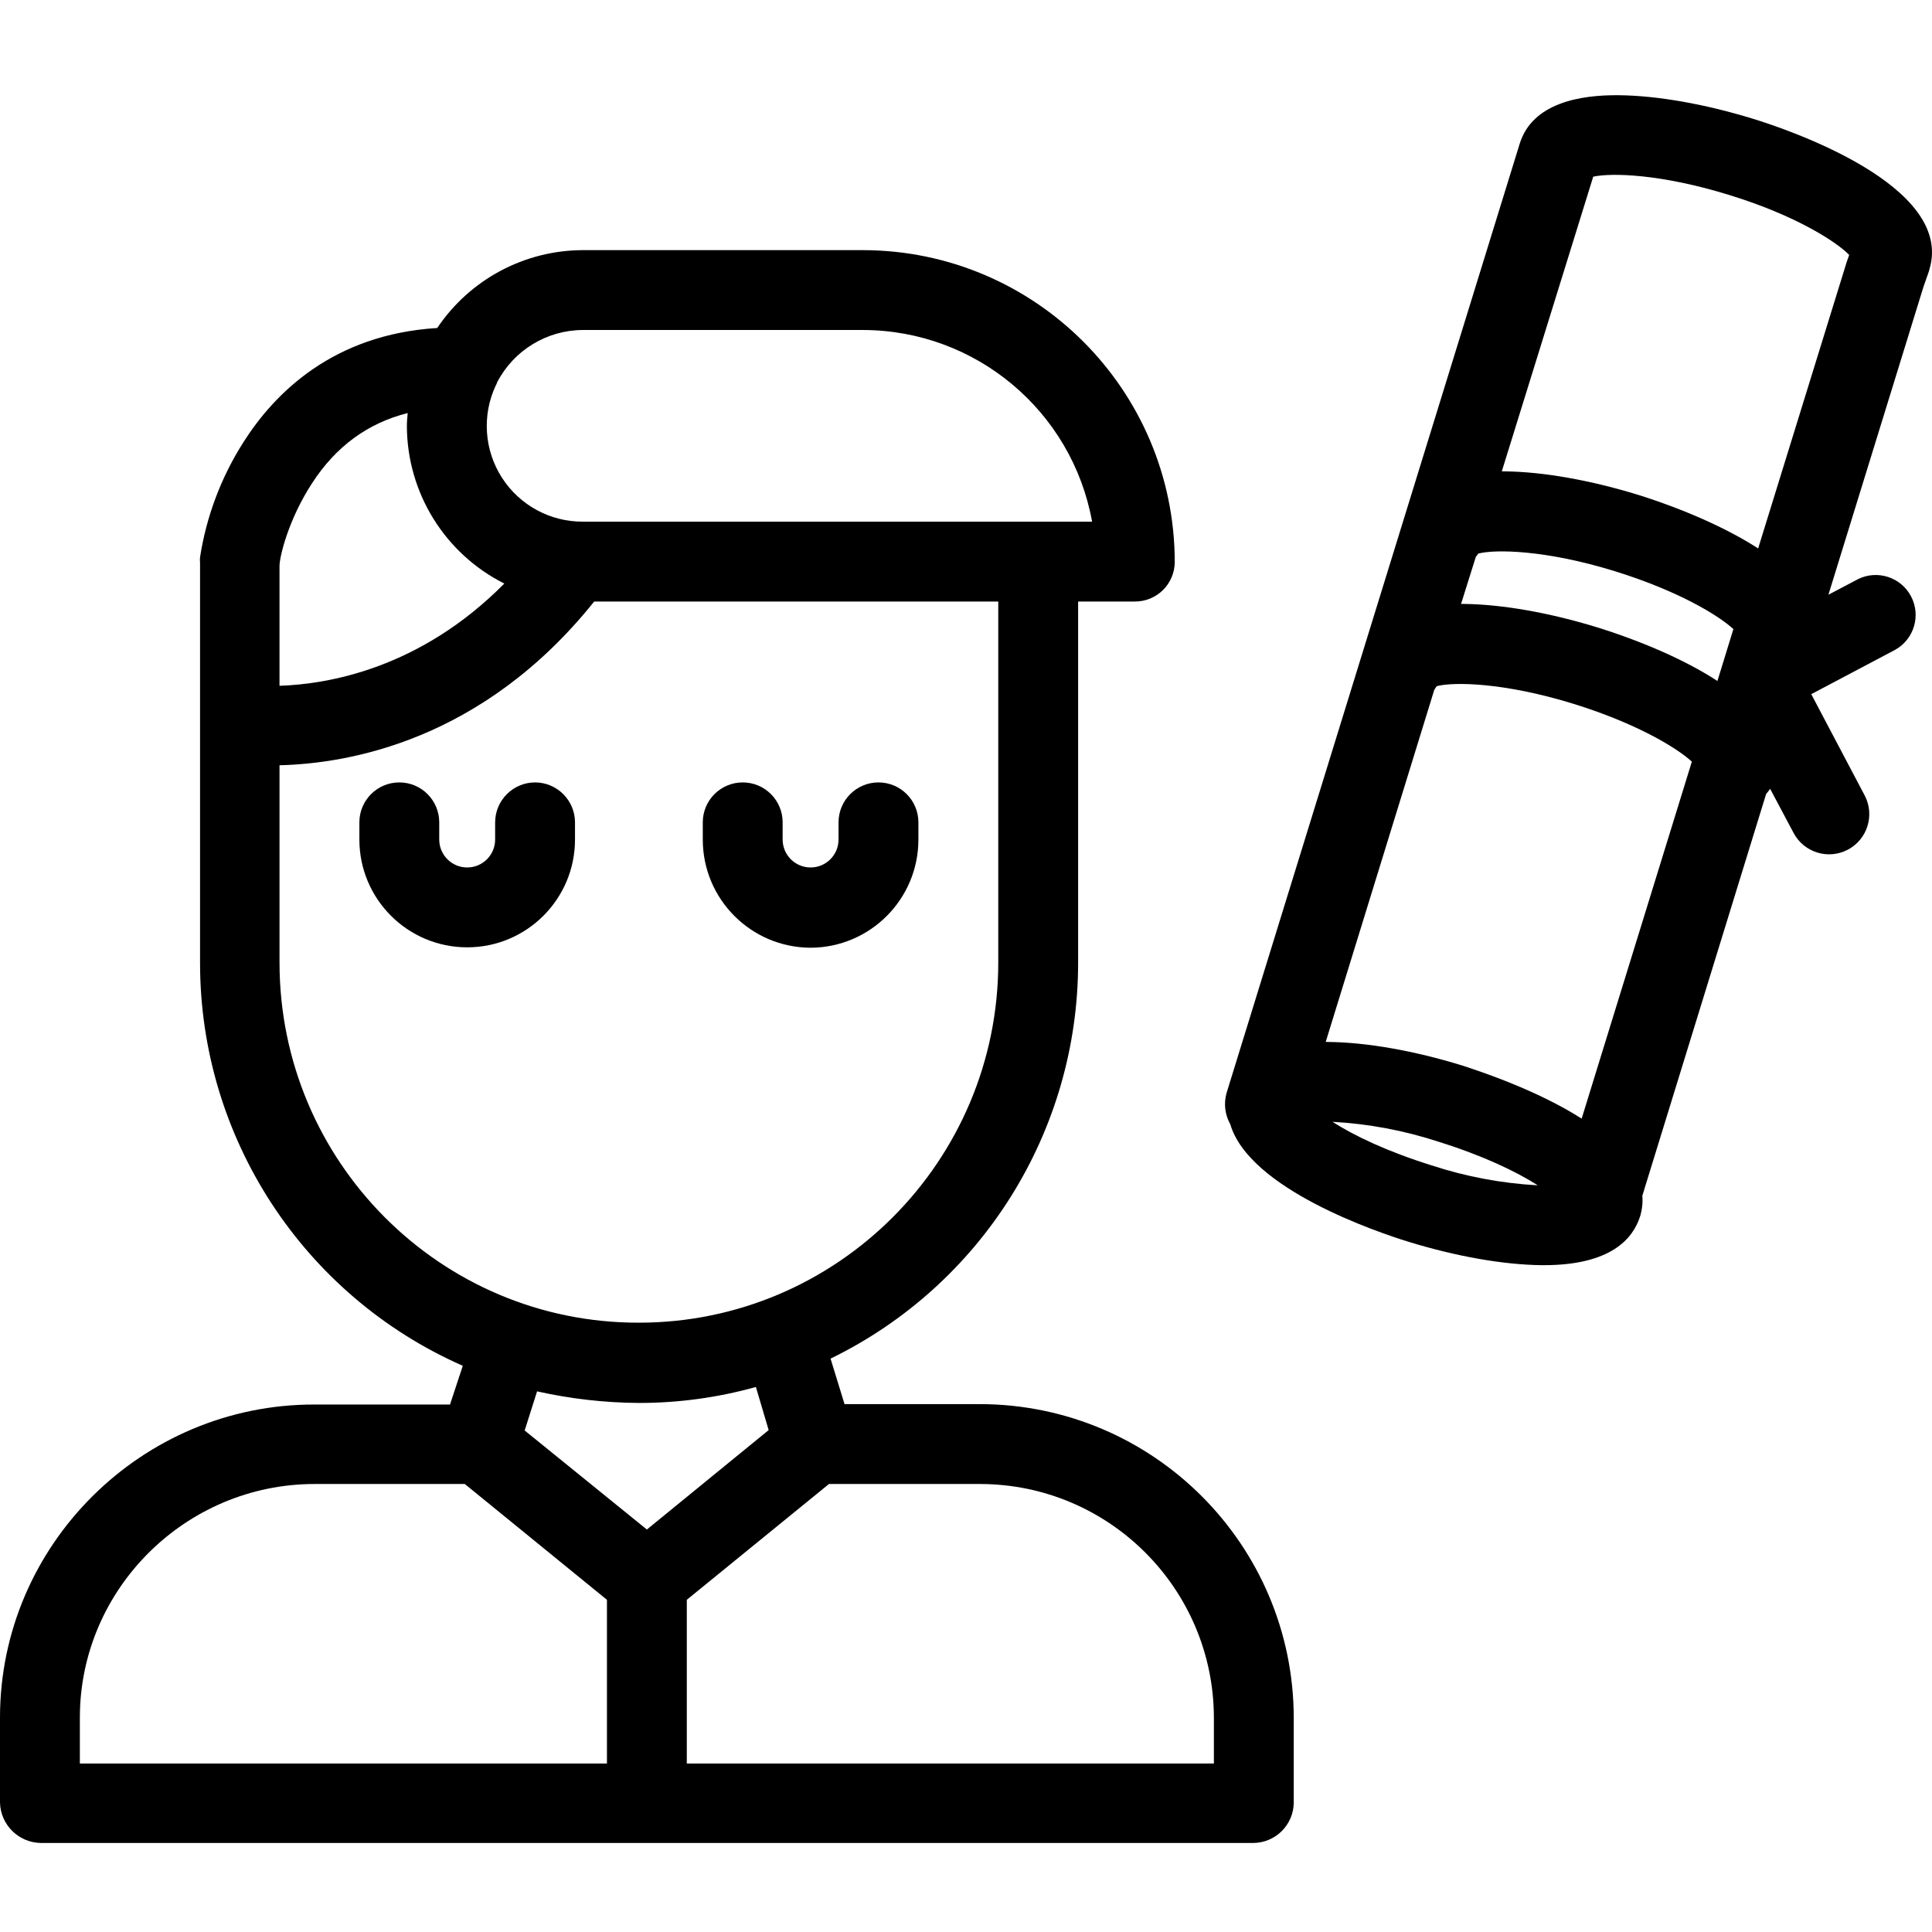
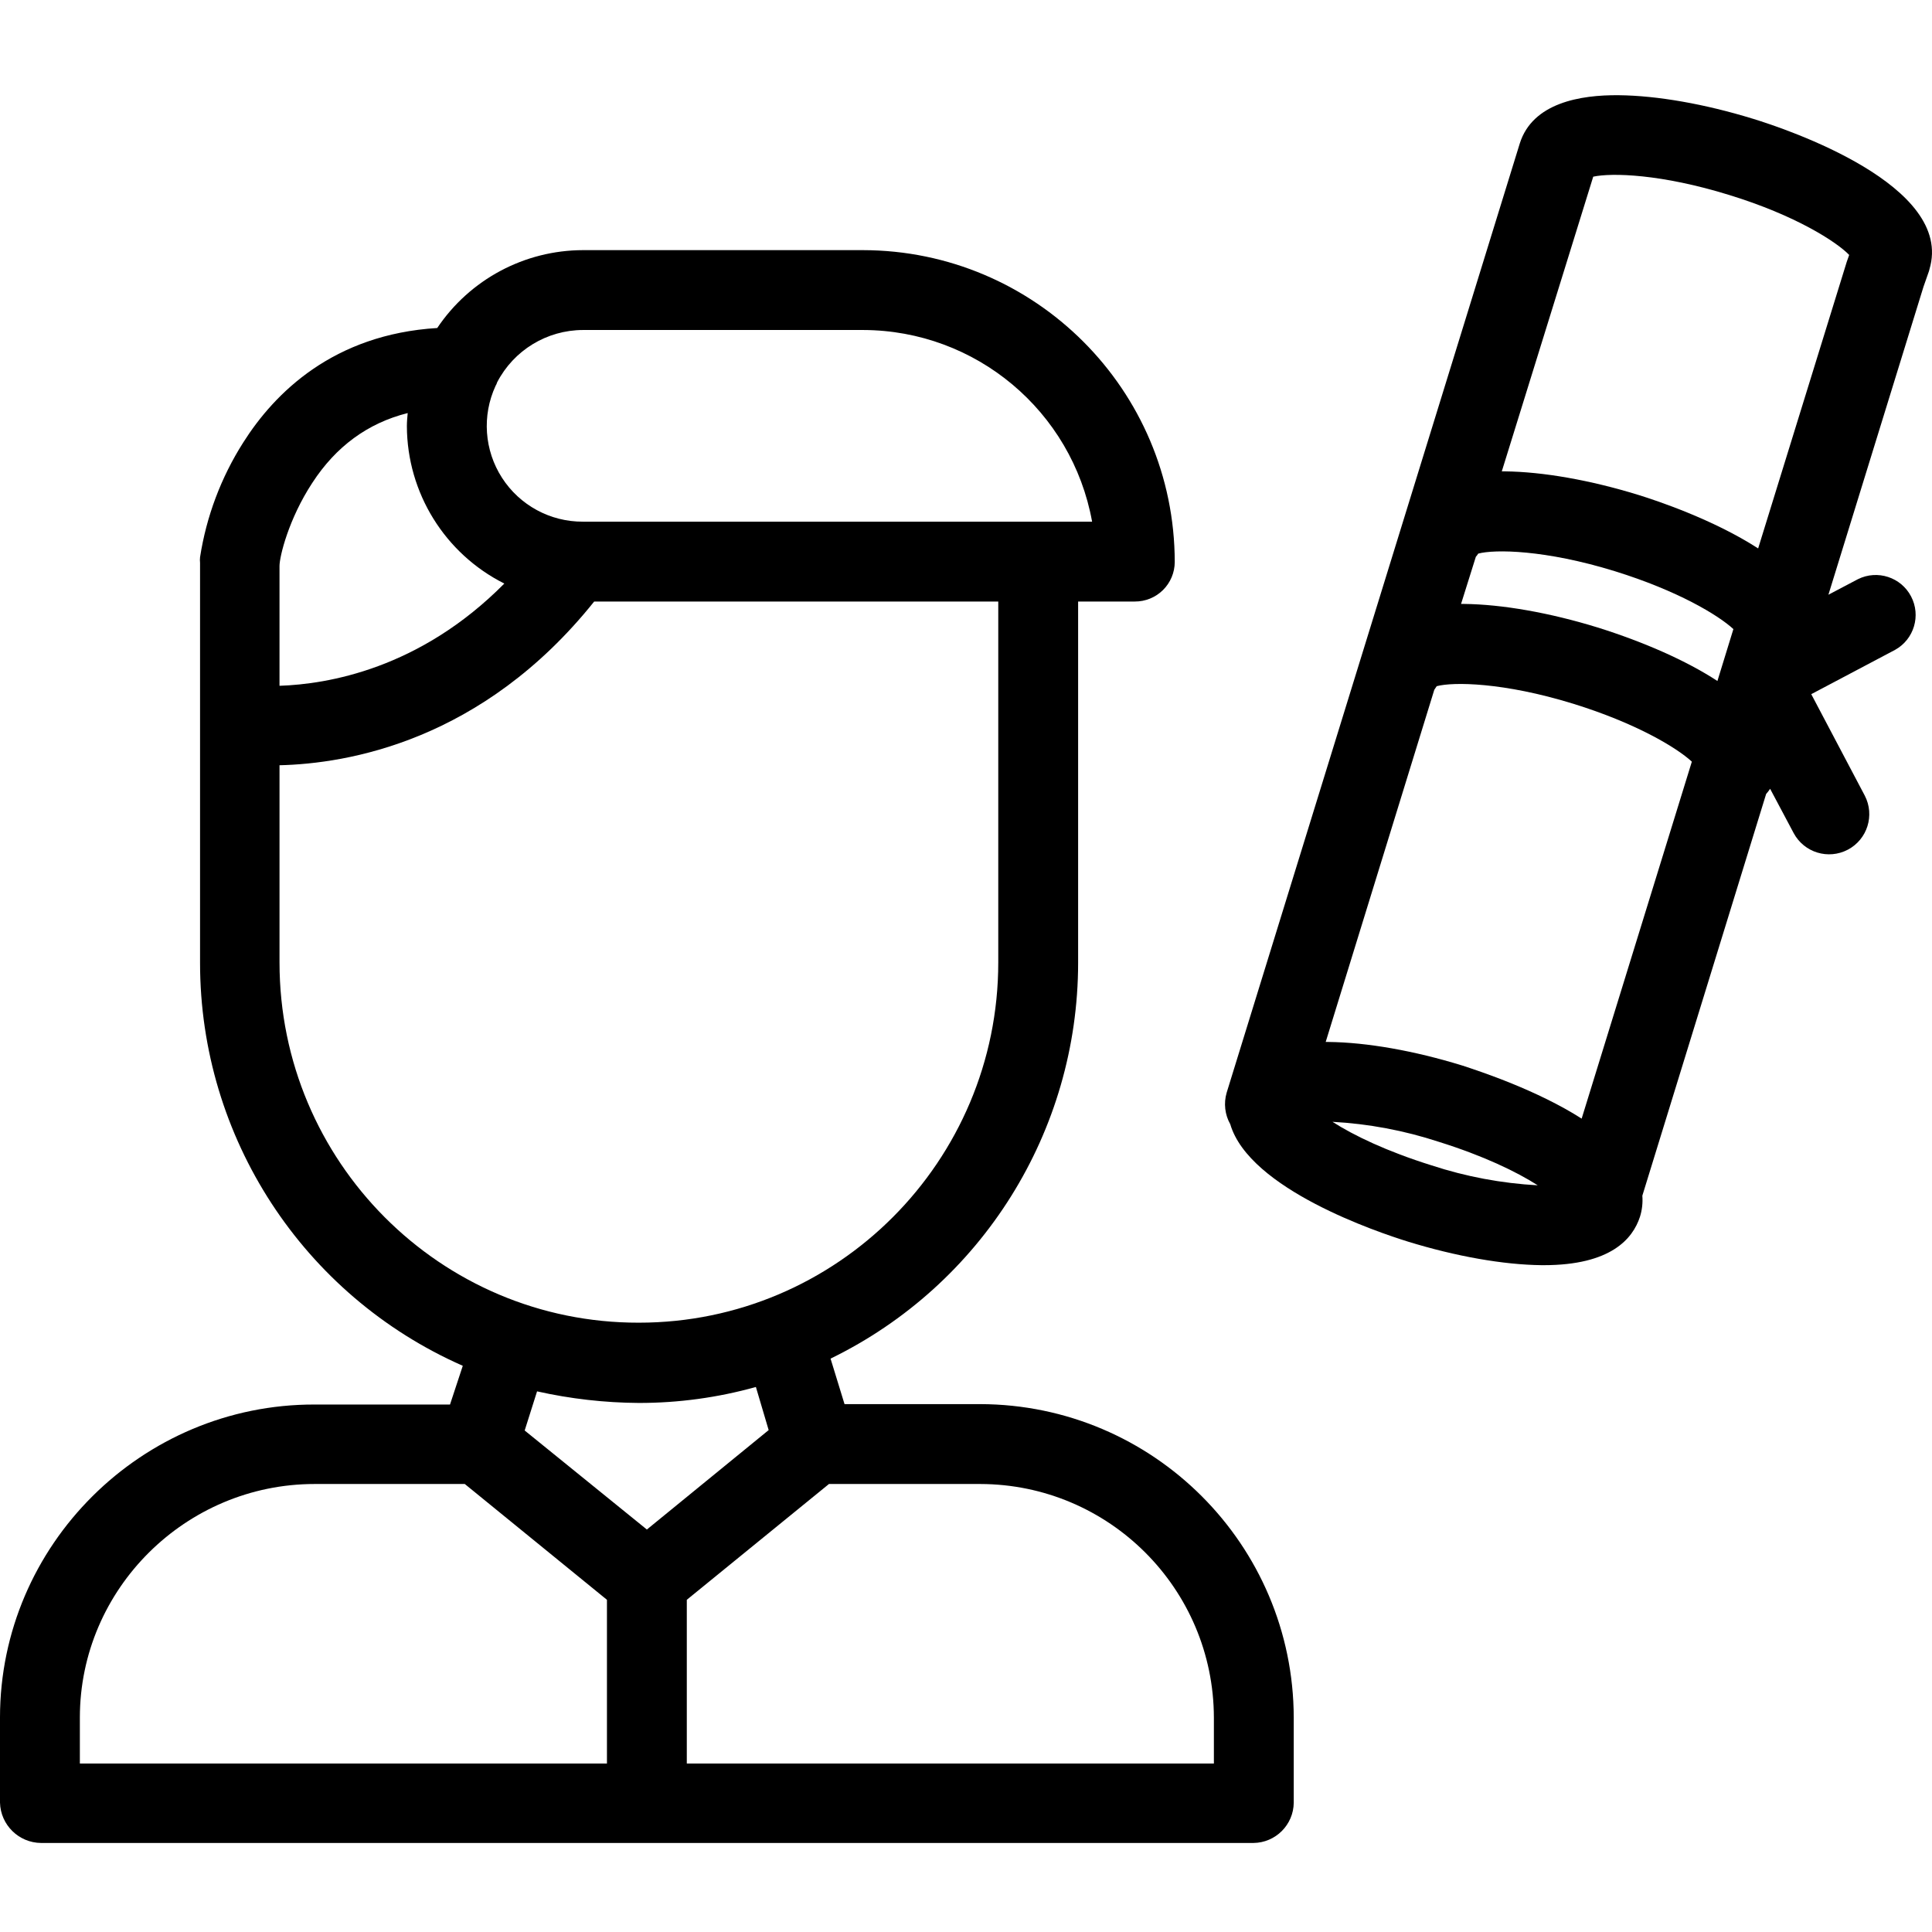
<svg xmlns="http://www.w3.org/2000/svg" height="483pt" viewBox="0 -23 483.841 483" width="483pt">
  <path d="m245.5 328.223h-34l-3.5-11.398c37.914-18.461 61.98-56.93 62-99.102v-90.5h14.199c2.641.016 5.176-1.02 7.055-2.875 1.875-1.859 2.934-4.383 2.945-7.023-.059-43.109-34.988-78.043-78.098-78.102h-70.102c-14.652.027-28.332 7.336-36.5 19.5-26 1.602-40.699 16.203-48.602 28.703-5.539 8.719-9.215 18.488-10.797 28.699-.051.465-.051.934 0 1.398v100.199c-.004 43.703 25.805 83.281 65.797 100.902l-3.199 9.699h-33.898c-43.301-.102-78.801 35.199-78.801 78.398v21.301c.148 5.594 4.707 10.062 10.301 10.102h303.598c5.559-.055 10.047-4.547 10.102-10.102v-21.301c-.109-43.309-35.191-78.391-78.5-78.5zm-99.5-269h70.199c28.176.09 52.273 20.277 57.301 48h-127.5c-8.195.047-15.844-4.098-20.281-10.988s-5.047-15.566-1.617-23.012c.172-.277.309-.582.398-.898 4.164-8.035 12.453-13.082 21.5-13.102zm-67.801 38.301c5.902-9.098 13.902-15 23.902-17.5-.102 1.102-.203 2.199-.203 3.301.066 16.68 9.496 31.91 24.402 39.398-21.199 21.402-44.301 25.203-56.301 25.602v-30c0-2.398 2.301-11.801 8.199-20.801zm-8.199 120.102v-49.402c17-.398 50.801-6 78.801-41h101.199v90.402c0 49.699-40.301 90.199-90 90.199-49.699.102-90-40.398-90-90.199zm90 110.301c9.902.008 19.762-1.336 29.301-4l3.199 10.797-30.5 24.902-30.602-24.801 3.102-9.801c8.371 1.875 16.922 2.848 25.5 2.902zm-140 78.797c0-32.199 26.5-58.5 58.801-58.5h37.598l35.602 29v41h-132zm284 11.5h-132v-41l35.602-29h37.898c32.277.078 58.422 26.227 58.5 58.5zm0 0" />
-   <path d="m134 172.523c-5.516.016-9.984 4.484-10 10v4.301c0 3.867-3.133 7-7 7s-7-3.133-7-7v-4.301c0-5.523-4.477-10-10-10s-10 4.477-10 10v4.301c0 14.91 12.09 27 27 27s27-12.09 27-27v-4.301c-.016-5.516-4.484-9.984-10-10zm0 0" />
-   <path d="m203 213.926c14.93-.059 27-12.172 27-27.102v-4.301c0-5.523-4.477-10-10-10s-10 4.477-10 10v4.301c0 3.867-3.133 7-7 7s-7-3.133-7-7v-4.301c0-5.523-4.477-10-10-10s-10 4.477-10 10v4.301c0 14.93 12.07 27.043 27 27.102zm0 0" />
  <path d="m439 6.324c-12-3.699-24-5.801-33.602-5.898-9.598-.102-21.598 1.898-24.797 12.098l-73.402 237.699c-.777 2.648-.453 5.496.902 7.902 4.797 16.301 37.098 27.098 44.5 29.398 12 3.699 23.898 5.801 33.5 5.902h.5c16.797 0 22.297-6.602 24.098-12.102.539-1.711.742-3.512.602-5.301l31-100.598c.363-.41.699-.844 1-1.301l5.898 11.098c2.617 4.879 8.676 6.727 13.57 4.145 4.895-2.586 6.781-8.633 4.23-13.543l-13.398-25.398 21-11.102c4.746-2.637 6.52-8.586 3.992-13.391-2.523-4.809-8.426-6.723-13.293-4.309l-7.402 3.898 23.801-77.098 1.402-4 .098-.402c6.301-21-35.699-35.098-44.199-37.699zm-68.801 108.898c4.102-1.098 16.699-1 34.199 4.402 15.801 4.898 25.902 11 29.703 14.5l-4 13c-7.801-5.102-18.5-9.801-30-13.402-12-3.699-23.902-5.797-33.5-5.898h-.703l3.703-11.801c.223-.246.422-.516.598-.801zm-11.699 153.203c-11.199-3.5-19.5-7.5-24.801-10.902 9.047.492 17.992 2.176 26.602 5 11.199 3.5 19.5 7.5 24.801 10.902-9.051-.496-17.992-2.176-26.602-5zm7.699-25c-12-3.703-23.898-5.801-33.5-5.902h-.699l27.199-88.199.602-.898c4.098-1.102 16.699-1 34.199 4.398 15.801 4.898 25.898 11 29.699 14.5l-27.598 89.398c-11.102-7.098-25.301-11.797-29.902-13.297zm96.301-201.301-22.199 71.801c-11.301-7.301-25.5-12-30-13.402-12-3.699-23.902-5.801-33.5-5.898h-.699l22.898-73.801c4.602-1 17-.699 34.102 4.602 16.598 5.098 26.797 11.699 30 15zm0 0" />
</svg>